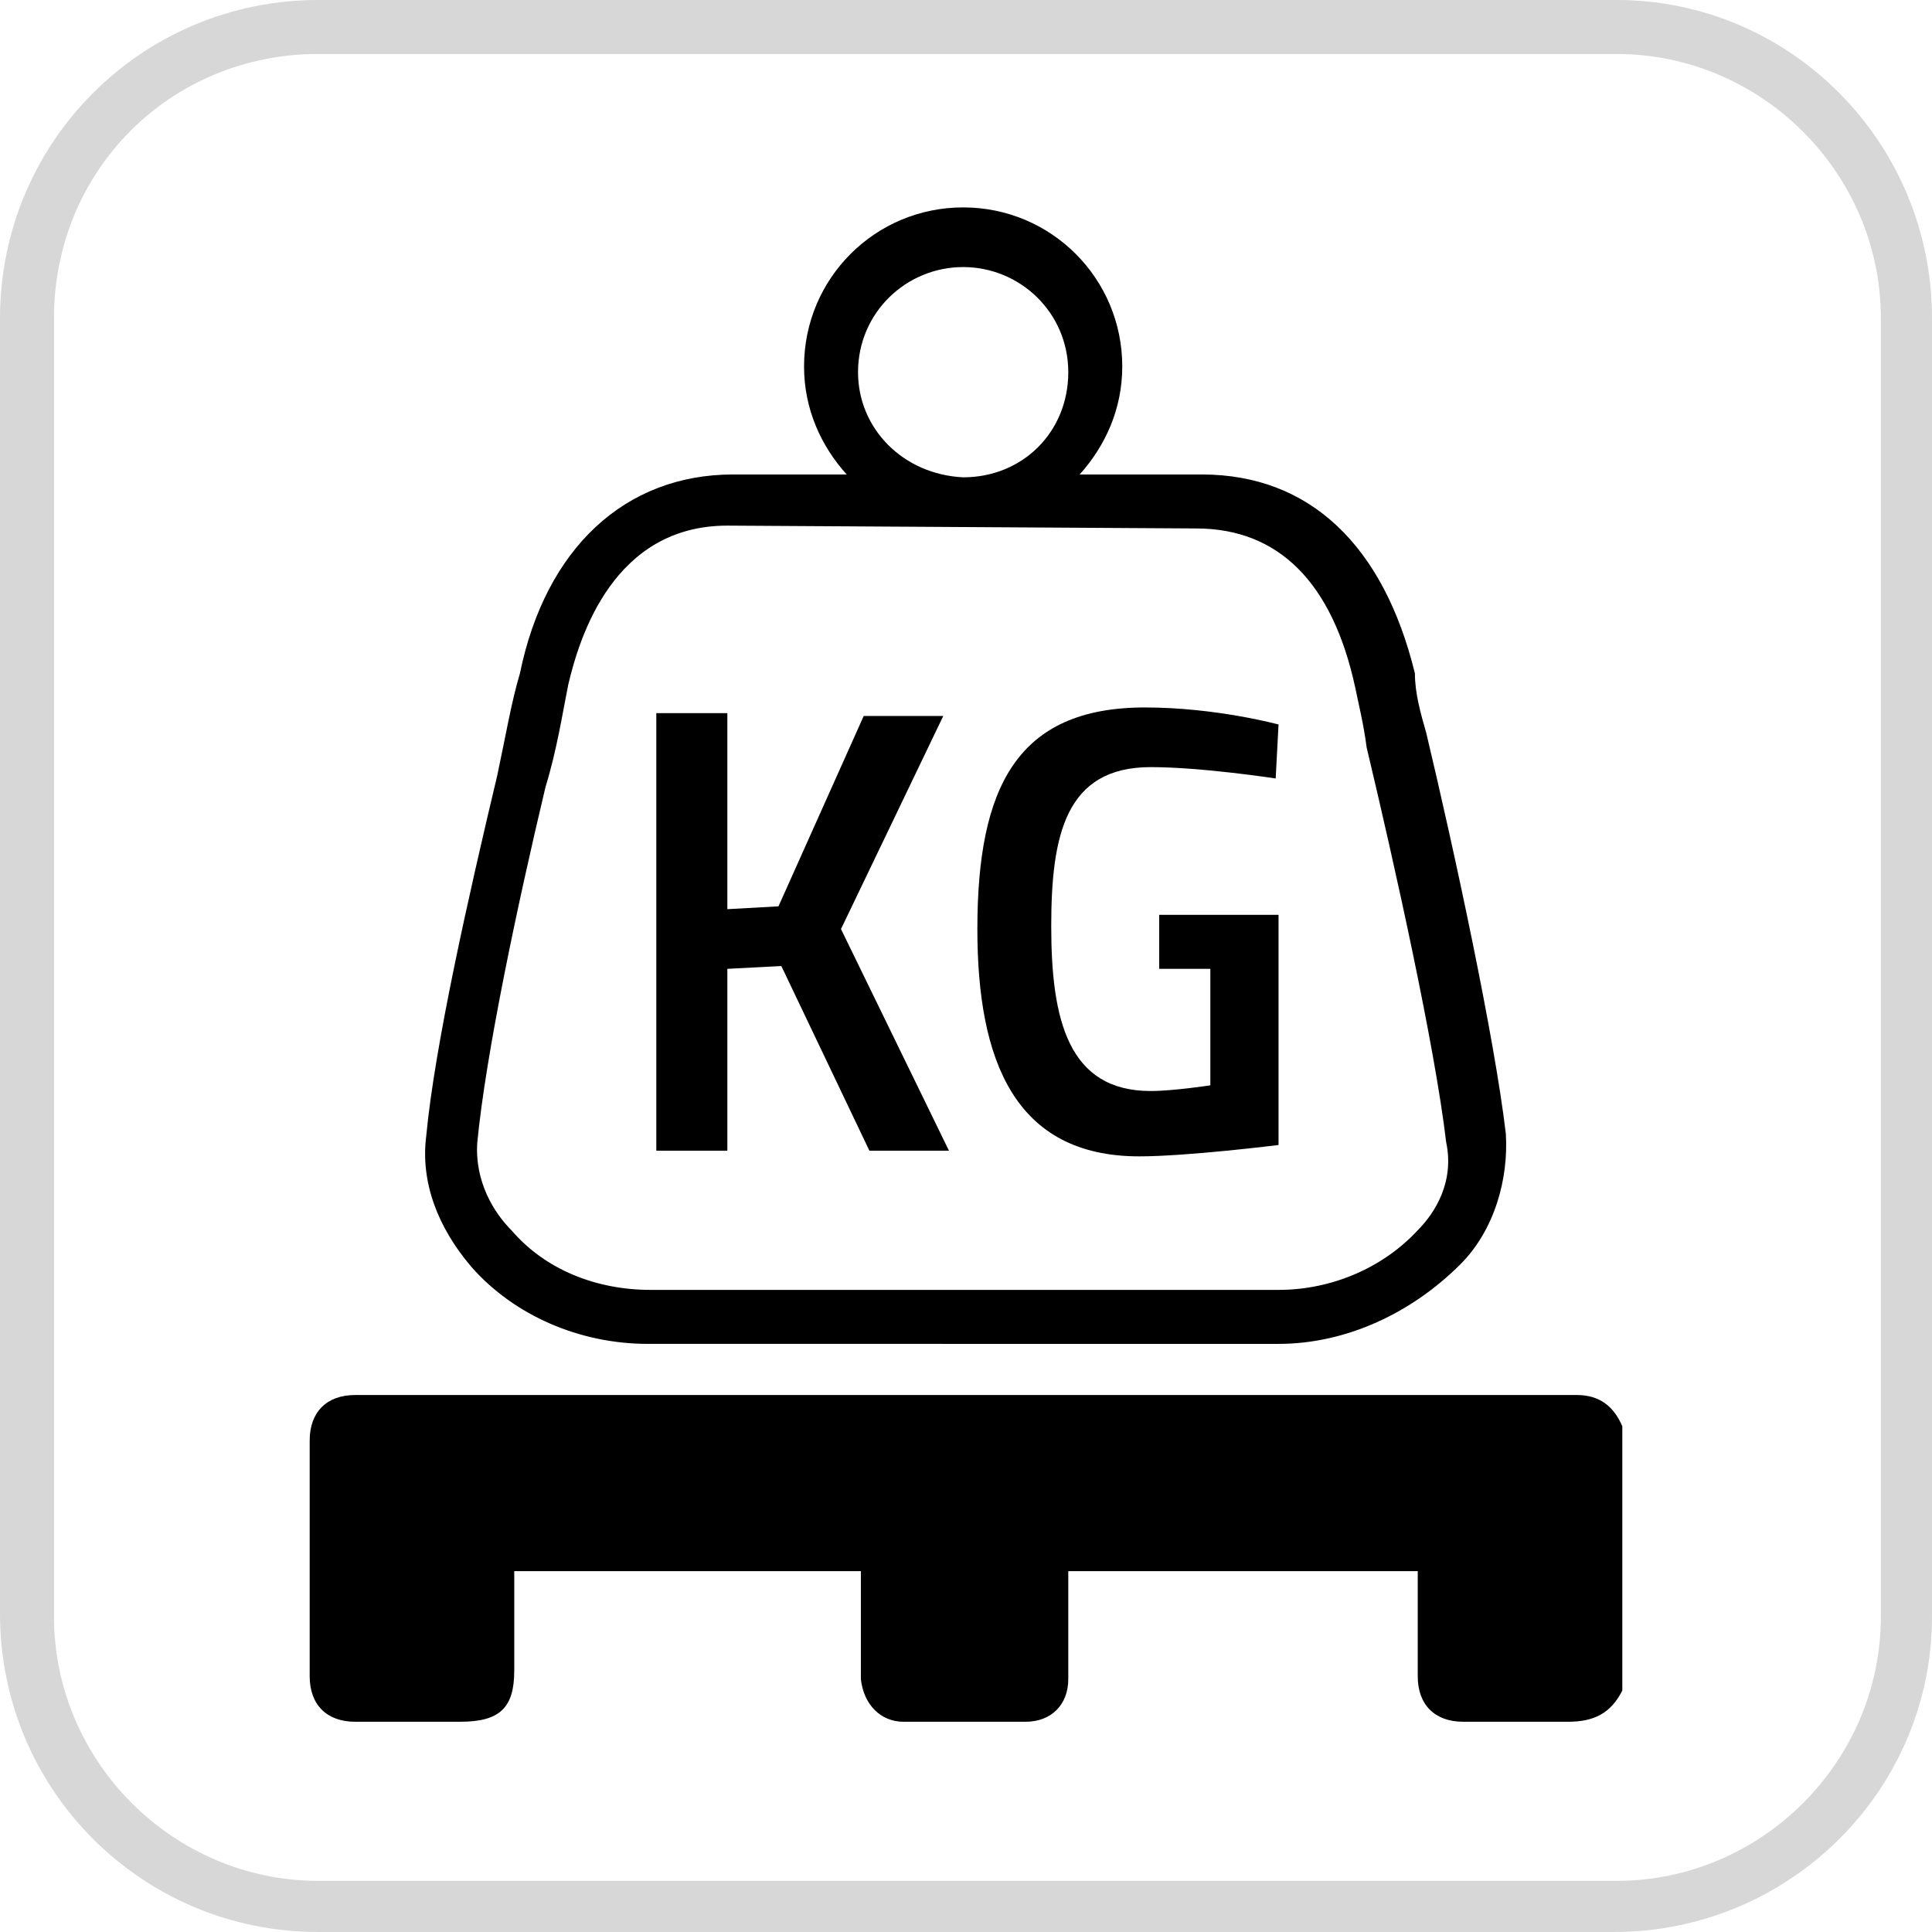
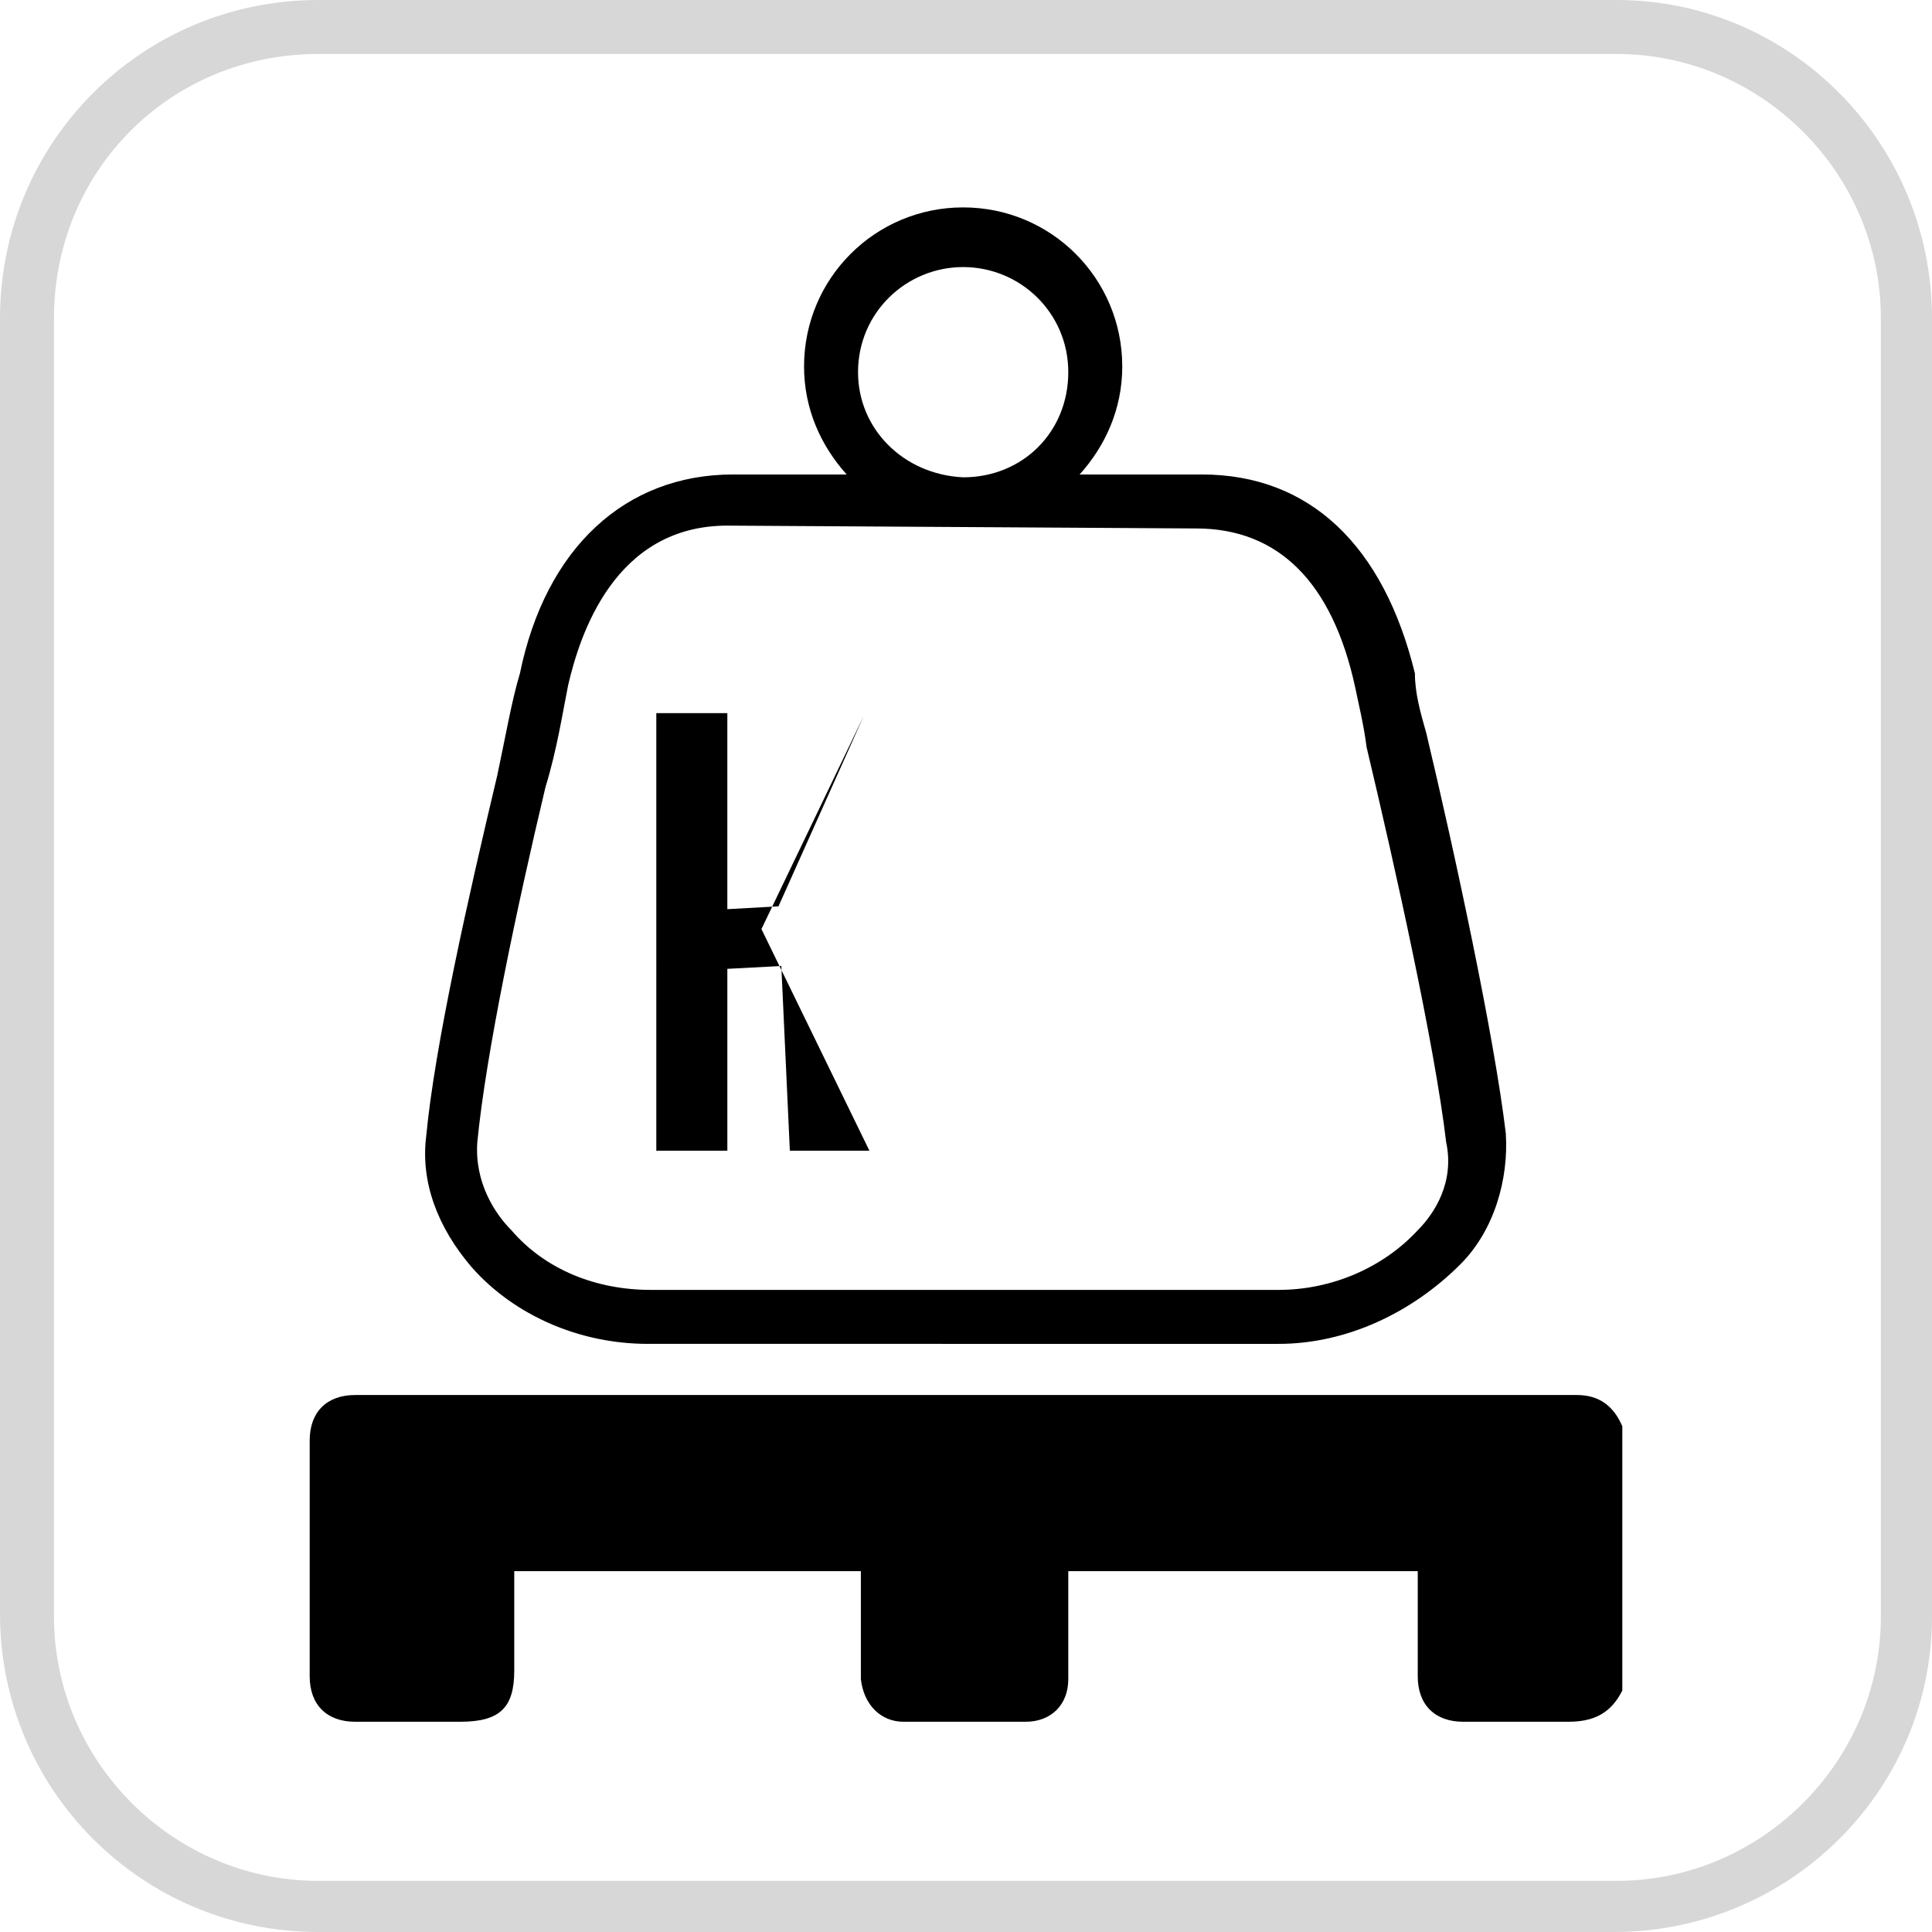
<svg xmlns="http://www.w3.org/2000/svg" version="1.1" id="Capa_1" x="0px" y="0px" viewBox="0 0 68 68" style="enable-background:new 0 0 68 68;" xml:space="preserve">
  <g>
    <path style="fill:#D7D7D8;" d="M56.8,68H11.2C5,68,0,63,0,56.8V11.2C0,5,5,0,11.2,0h45.7C63,0,68,5,68,11.2v45.7 C68,63,63,68,56.8,68z M11.2,1.9C6,1.9,1.9,6,1.9,11.2v45.7c0,5.1,4.2,9.3,9.3,9.3h45.7c5.1,0,9.3-4.2,9.3-9.3V11.2 c0-5.1-4.2-9.3-9.3-9.3C56.8,1.9,11.2,1.9,11.2,1.9z" />
  </g>
  <g>
    <g>
      <path d="M57.1,59.5c-0.4,0.8-1,1.1-1.9,1.1c-1.2,0-2.5,0-3.7,0c-1,0-1.6-0.6-1.6-1.6c0-0.9,0-3.7,0-3.7H37.6c0,0,0,3,0,3.8 c0,0.9-0.6,1.5-1.5,1.5c-1.4,0-2.9,0-4.3,0c-0.8,0-1.4-0.6-1.5-1.5c0-0.9,0-3.8,0-3.8H18.1c0,0,0,2.6,0,3.5c0,1.3-0.5,1.8-1.9,1.8 c-1.2,0-2.5,0-3.7,0c-1,0-1.6-0.6-1.6-1.6c0-2.8,0-5.5,0-8.3c0-1,0.6-1.6,1.6-1.6c14.3,0,28.6,0,43,0c0.8,0,1.3,0.4,1.6,1.1 C57.1,53.2,57.1,56.4,57.1,59.5z" />
    </g>
    <path d="M53,39.9c-0.4-3.4-1.8-9.9-2.8-14.1c-0.2-0.7-0.4-1.4-0.4-2.1c-1.1-4.5-3.7-7-7.5-7H38c0.9-1,1.5-2.3,1.5-3.8 c0-3.1-2.5-5.6-5.6-5.6c-3.1,0-5.6,2.5-5.6,5.6c0,1.5,0.6,2.8,1.5,3.8h-4c-3.8,0-6.6,2.6-7.5,7c-0.3,1-0.5,2.2-0.8,3.6 c-1,4.2-2.2,9.5-2.5,12.7c-0.2,1.6,0.4,3.2,1.6,4.6c1.5,1.7,3.8,2.7,6.2,2.7H45c2.4,0,4.7-1.1,6.4-2.8C52.6,43.3,53.1,41.5,53,39.9 z M30.2,13.1c0-2.1,1.7-3.7,3.7-3.7c2,0,3.7,1.6,3.7,3.7c0,2.1-1.6,3.7-3.7,3.7C31.8,16.7,30.2,15.1,30.2,13.1z M49.9,43.3 c-1.2,1.3-3,2.1-4.9,2.1H22.9c-1.9,0-3.7-0.7-4.9-2.1c-0.6-0.6-1.3-1.7-1.2-3.1c0.3-3.1,1.4-8.3,2.4-12.5c0.4-1.3,0.6-2.6,0.8-3.6 c0.4-1.7,1.6-5.6,5.6-5.6l16.5,0.1c2.9,0,4.8,1.9,5.6,5.6c0.1,0.5,0.3,1.3,0.4,2.1c1,4.2,2.4,10.5,2.8,13.9 C51.2,41.6,50.5,42.7,49.9,43.3z" />
  </g>
  <g>
-     <path d="M27.5,34l-1.9,0.1v6.4h-2.5V25.1h2.5V32l1.8-0.1l3-6.7h2.8l-3.6,7.5l3.8,7.8h-2.8L27.5,34z" />
-     <path d="M40.7,32.2h4.3v8.1c0,0-3.2,0.4-4.9,0.4c-4.4,0-5.7-3.4-5.7-8c0-5,1.4-7.8,5.9-7.8c2.5,0,4.7,0.6,4.7,0.6l-0.1,1.9 c0,0-2.6-0.4-4.4-0.4c-3,0-3.5,2.4-3.5,5.6c0,3.3,0.6,5.8,3.5,5.8c0.8,0,2.1-0.2,2.1-0.2v-4.1h-1.8V32.2z" />
+     <path d="M27.5,34l-1.9,0.1v6.4h-2.5V25.1h2.5V32l1.8-0.1l3-6.7l-3.6,7.5l3.8,7.8h-2.8L27.5,34z" />
  </g>
</svg>